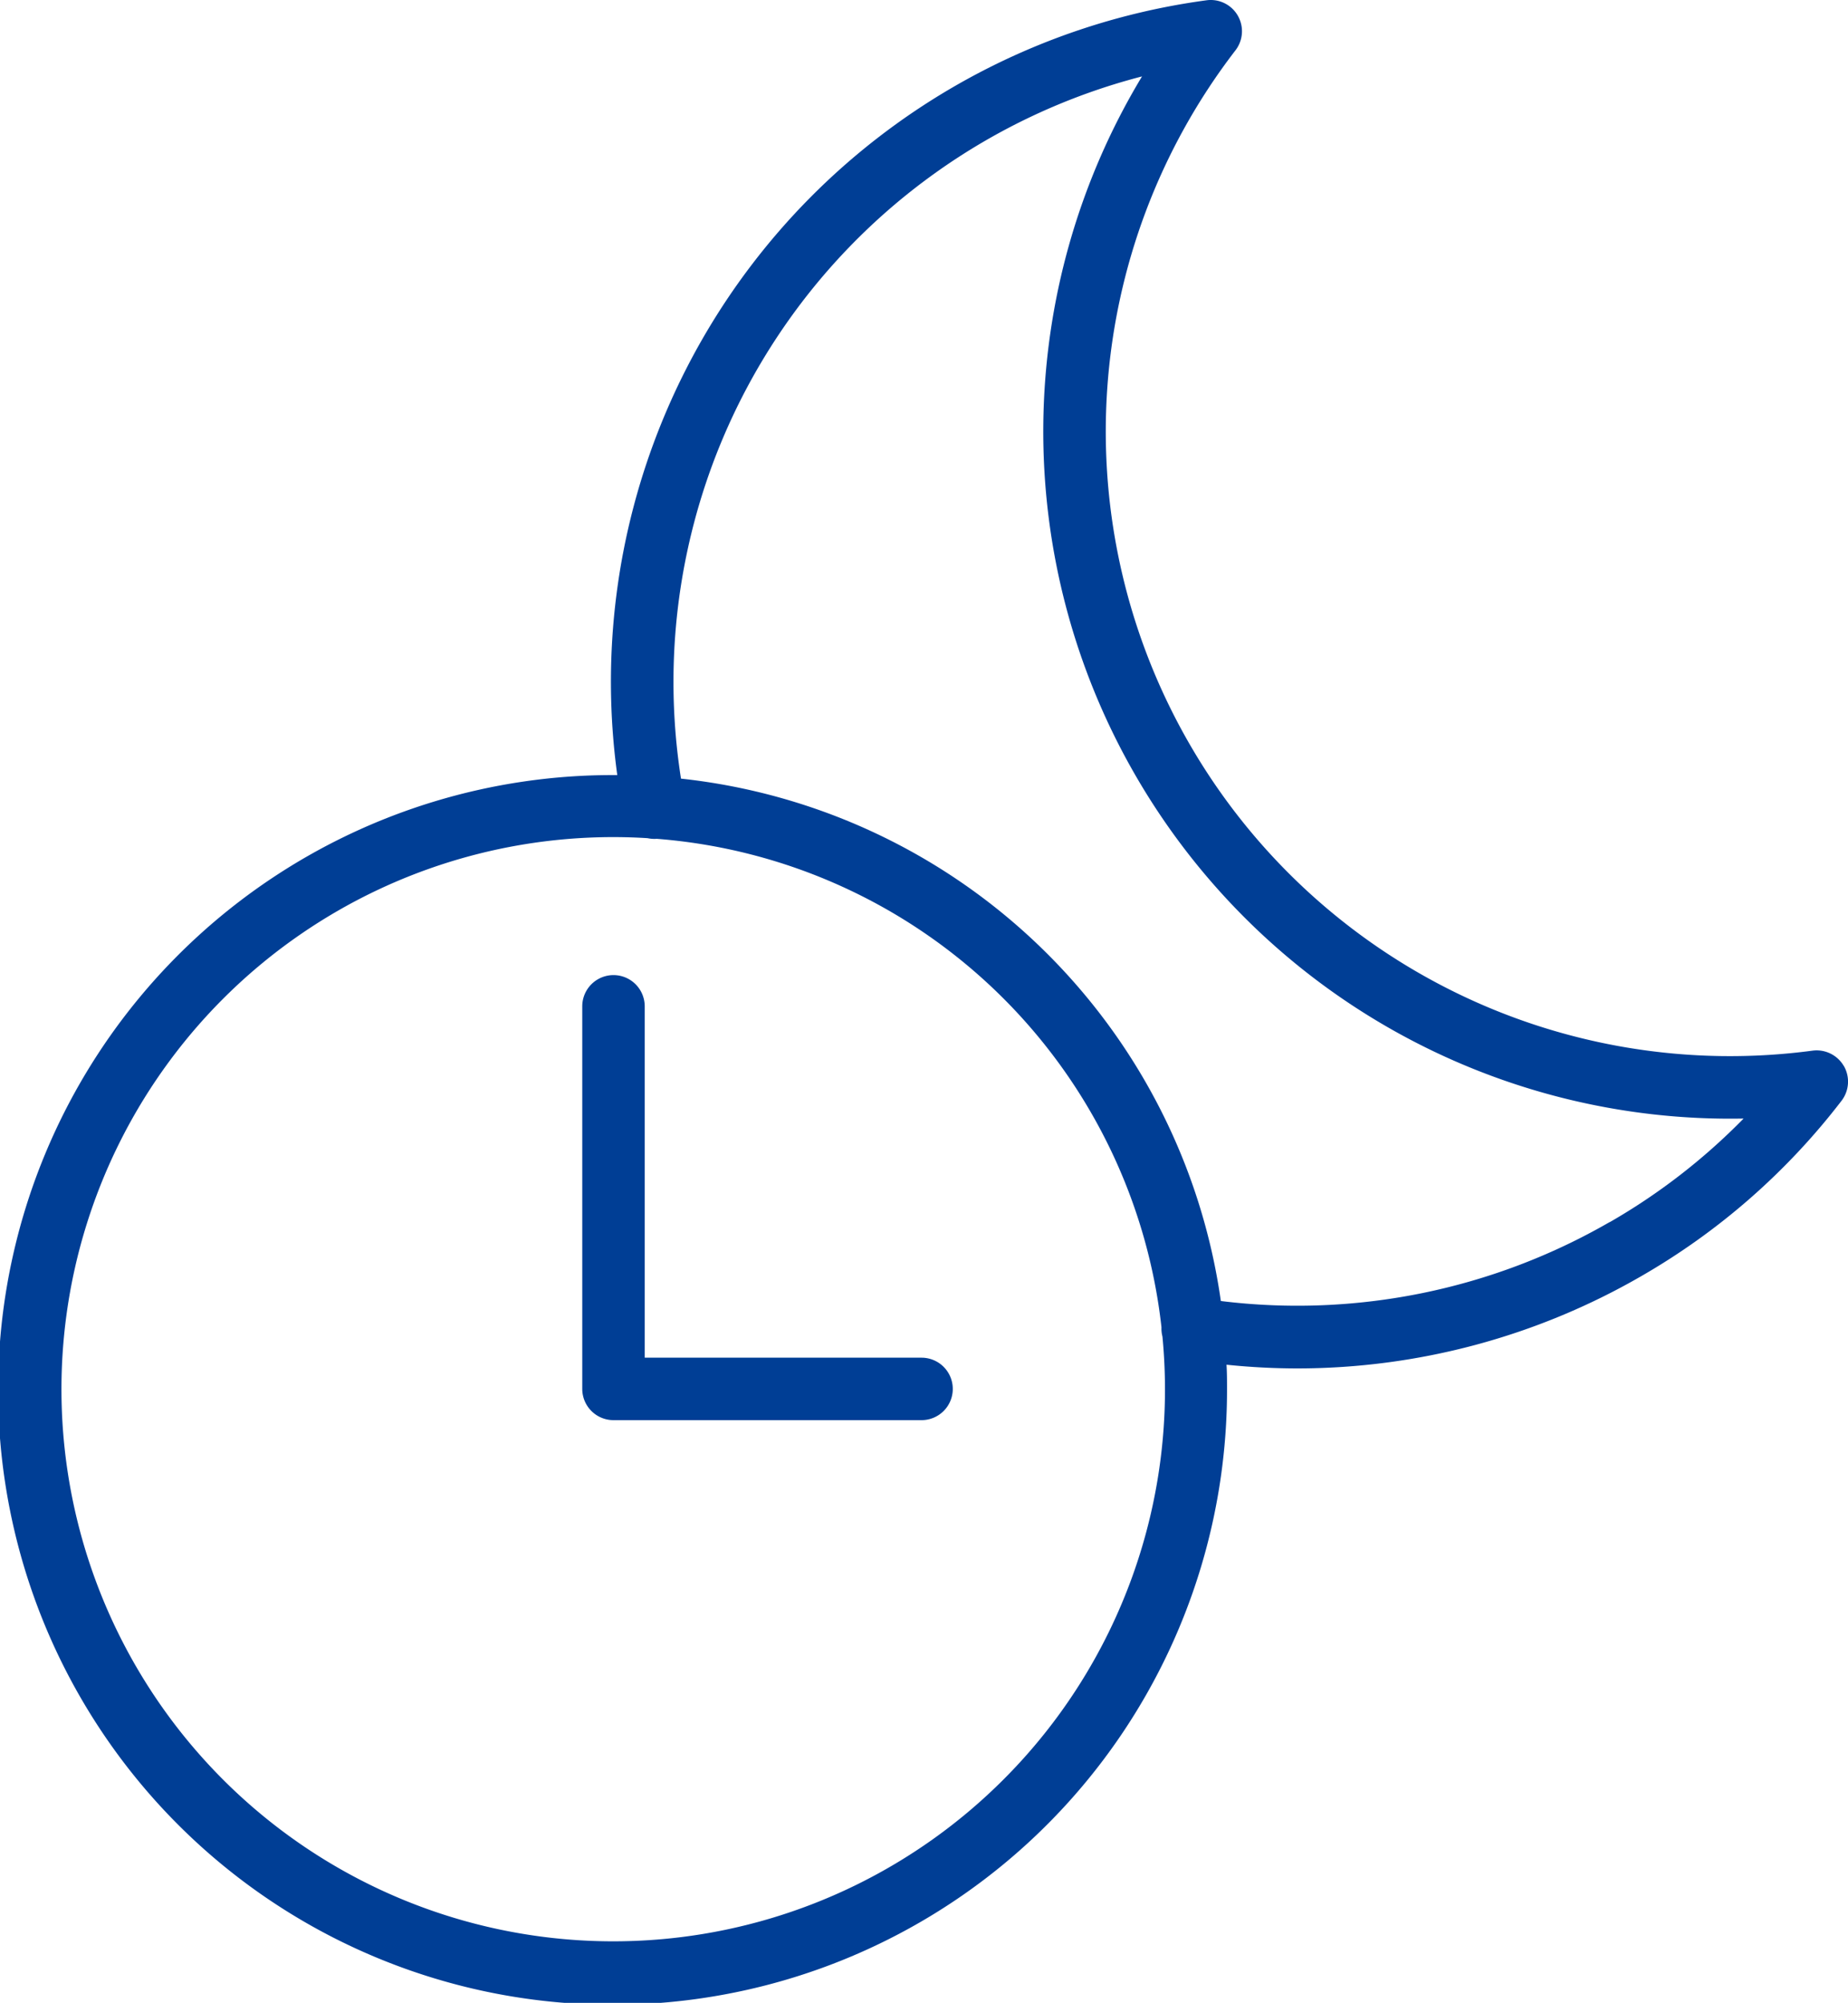
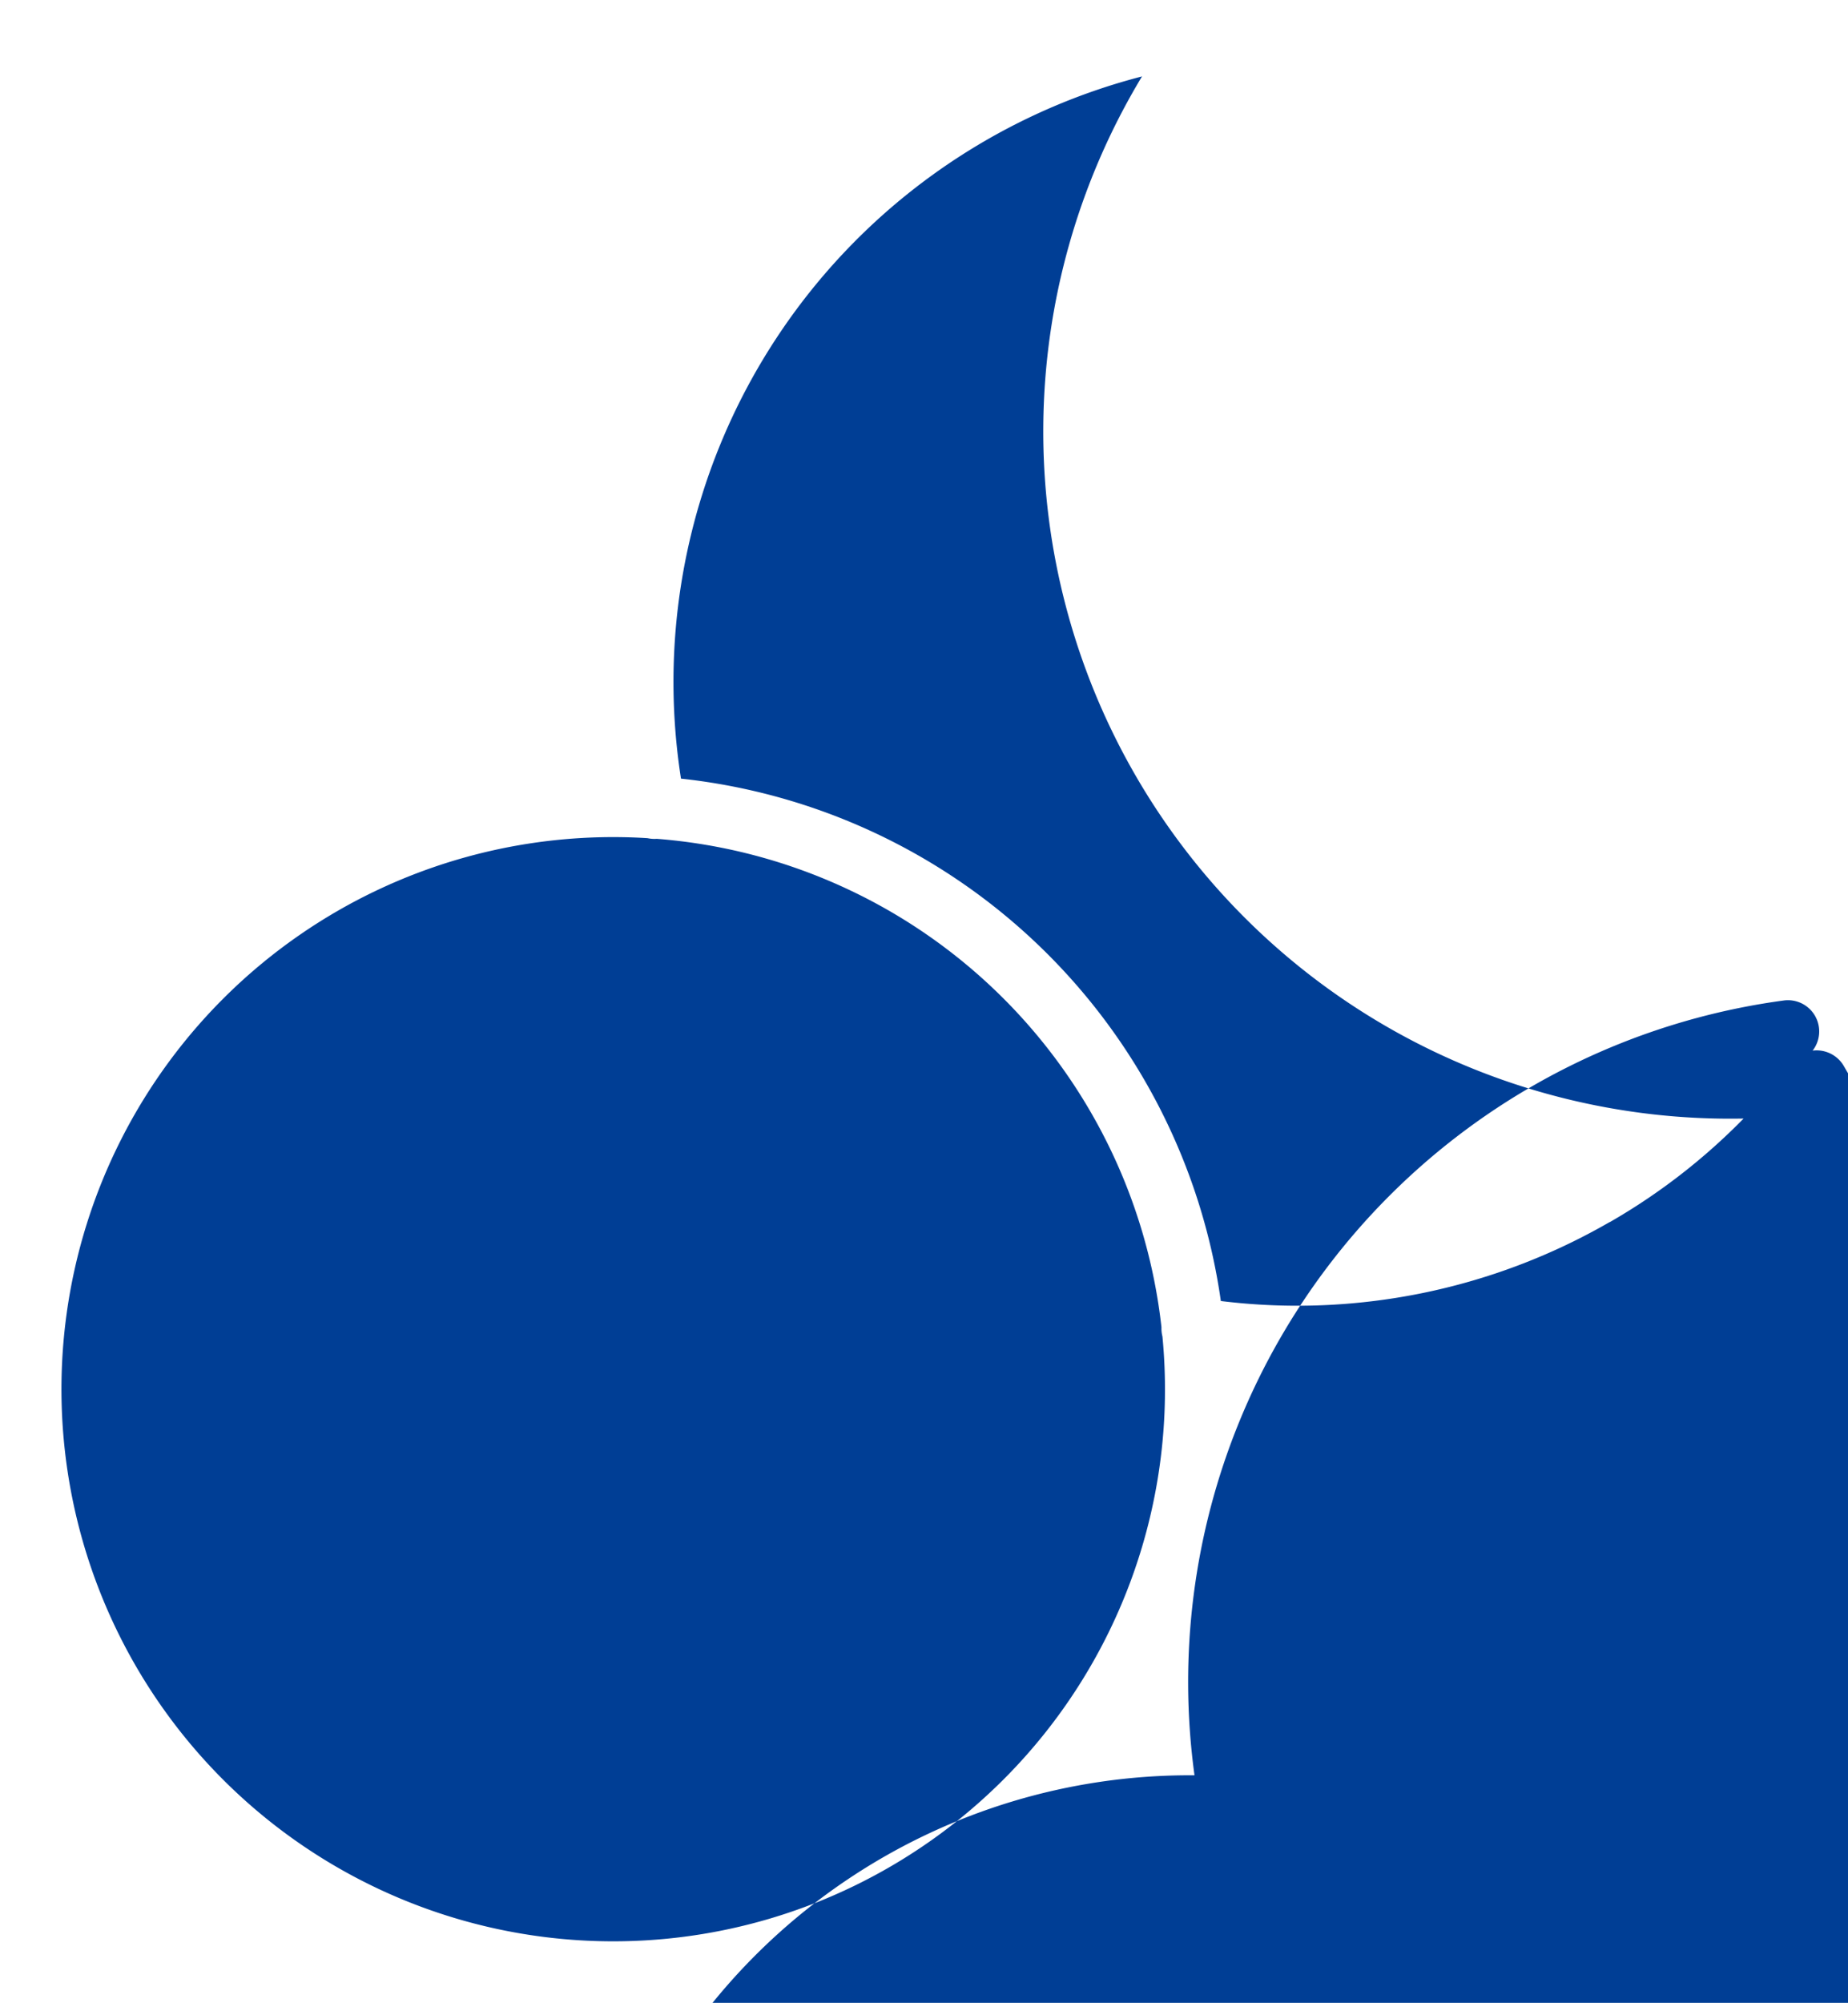
<svg xmlns="http://www.w3.org/2000/svg" width="40" height="43.325">
-   <path fill="#003e95" d="M39.909 23.059a.68.68 0 0 0-.675-.332A13.512 13.512 0 0 1 26.74 1.091a.676.676 0 0 0-.624-1.085 14.875 14.875 0 0 0-12.755 16.76h-.082a13.3 13.3 0 1 0 13.28 13.28c0-.176 0-.35-.011-.525a15 15 0 0 0 1.532.08 14.9 14.9 0 0 0 7.437-1.991 14.7 14.7 0 0 0 4.344-3.8.68.68 0 0 0 .049-.752ZM21.723 38.491a11.943 11.943 0 1 1-7.706-20.36.7.7 0 0 0 .2.014A11.92 11.92 0 0 1 25.14 28.711a.7.7 0 0 0 .021.2 11.93 11.93 0 0 1-3.438 9.58M34.84 26.436a13.53 13.53 0 0 1-8.415 1.707 13.234 13.234 0 0 0-11.685-11.3 13.53 13.53 0 0 1 9.979-15.19A14.866 14.866 0 0 0 37.74 24.196a13.4 13.4 0 0 1-2.895 2.24Zm-14.217 3.608a.676.676 0 0 1-.676.676h-6.668a.676.676 0 0 1-.676-.676v-8.275a.676.676 0 1 1 1.352 0v7.6h5.992a.676.676 0 0 1 .676.675" />
+   <path fill="#003e95" d="M39.909 23.059a.68.68 0 0 0-.675-.332a.676.676 0 0 0-.624-1.085 14.875 14.875 0 0 0-12.755 16.76h-.082a13.3 13.3 0 1 0 13.28 13.28c0-.176 0-.35-.011-.525a15 15 0 0 0 1.532.08 14.9 14.9 0 0 0 7.437-1.991 14.7 14.7 0 0 0 4.344-3.8.68.68 0 0 0 .049-.752ZM21.723 38.491a11.943 11.943 0 1 1-7.706-20.36.7.7 0 0 0 .2.014A11.92 11.92 0 0 1 25.14 28.711a.7.7 0 0 0 .021.2 11.93 11.93 0 0 1-3.438 9.58M34.84 26.436a13.53 13.53 0 0 1-8.415 1.707 13.234 13.234 0 0 0-11.685-11.3 13.53 13.53 0 0 1 9.979-15.19A14.866 14.866 0 0 0 37.74 24.196a13.4 13.4 0 0 1-2.895 2.24Zm-14.217 3.608a.676.676 0 0 1-.676.676h-6.668a.676.676 0 0 1-.676-.676v-8.275a.676.676 0 1 1 1.352 0v7.6h5.992a.676.676 0 0 1 .676.675" />
</svg>